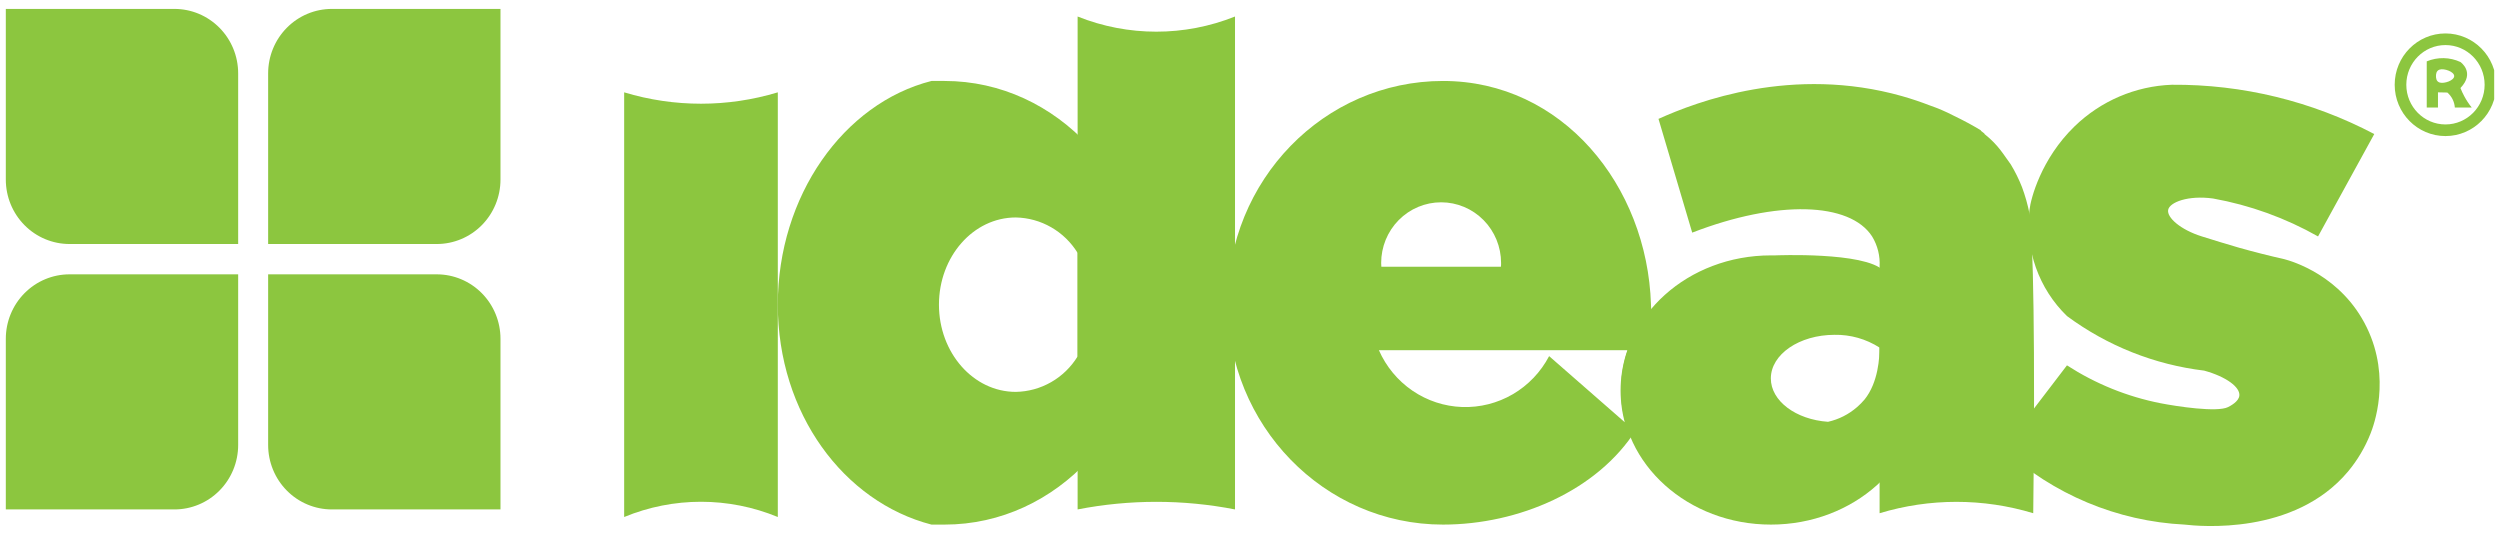
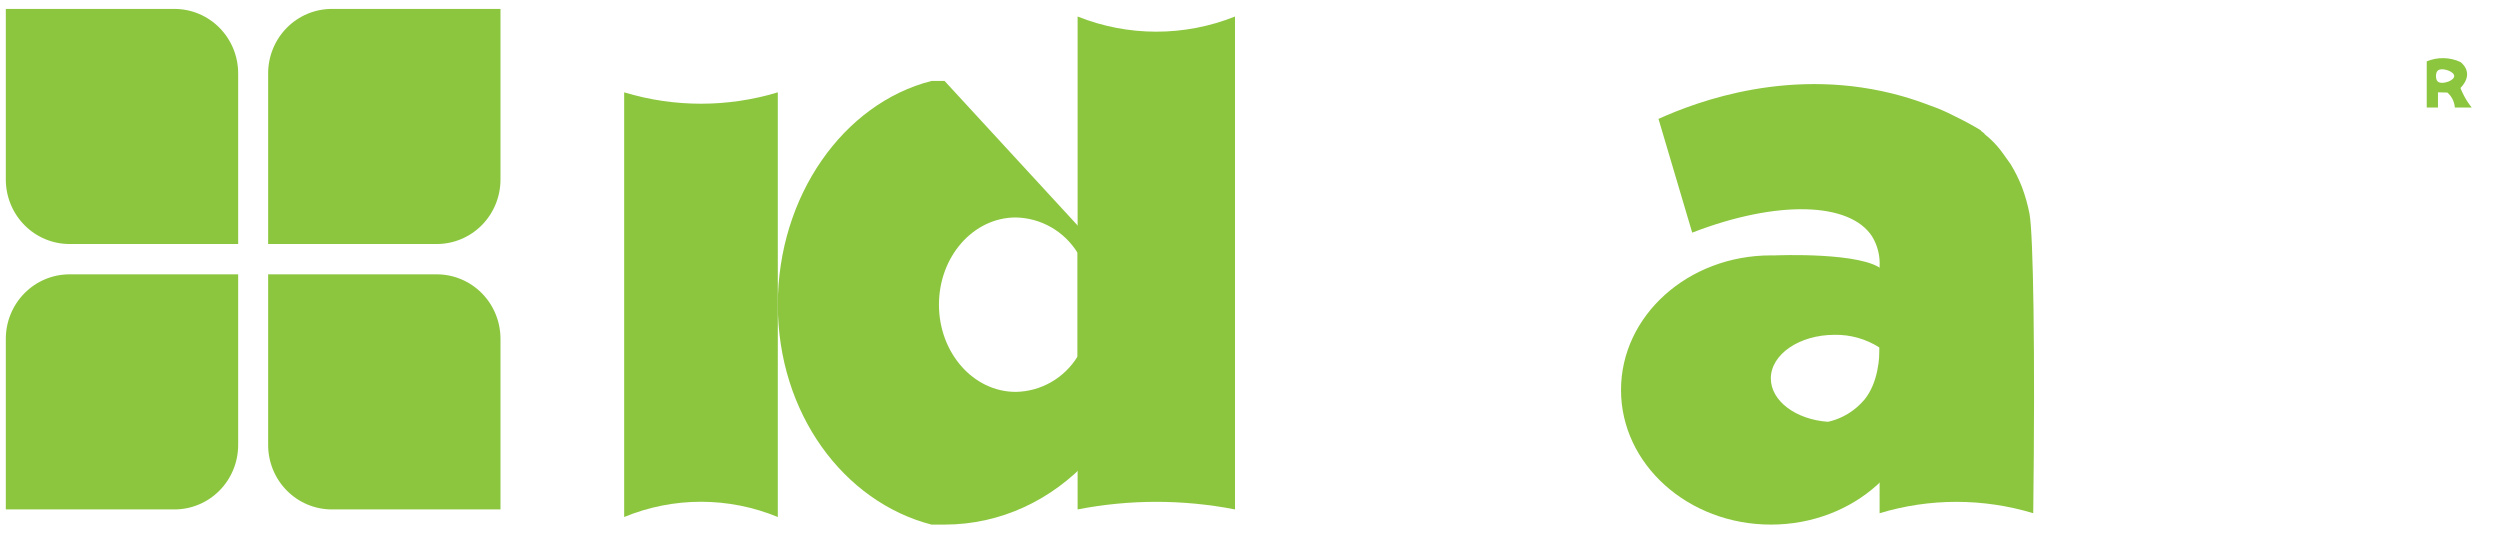
<svg xmlns="http://www.w3.org/2000/svg" width="215" height="46" viewBox="0 0 215 46" fill="none">
  <g clip-path="url(#clip0_1462_1397)">
    <path d="M23.06 23.593H37.563C39.016 23.593 40.41 24.177 41.438 25.217C42.465 26.257 43.042 27.667 43.042 29.137V43.811H28.539C27.086 43.811 25.692 43.227 24.665 42.187C23.637 41.148 23.06 39.738 23.06 38.267V23.593Z" fill="#8CC63F" />
    <path d="M0.5 0.767H15.003C16.456 0.767 17.85 1.351 18.877 2.391C19.905 3.431 20.482 4.841 20.482 6.311V20.985H5.979C4.526 20.985 3.132 20.401 2.105 19.361C1.077 18.322 0.5 16.912 0.5 15.441L0.5 0.767Z" fill="#8CC63F" />
    <path d="M43.042 0.767V15.441C43.042 16.912 42.465 18.322 41.438 19.361C40.41 20.401 39.016 20.985 37.563 20.985H23.06V6.311C23.06 4.841 23.637 3.431 24.665 2.391C25.692 1.351 27.086 0.767 28.539 0.767H43.042Z" fill="#8CC63F" />
    <path d="M20.482 23.593V38.267C20.482 39.738 19.905 41.148 18.877 42.187C17.85 43.227 16.456 43.811 15.003 43.811H0.5V29.137C0.5 27.667 1.077 26.257 2.105 25.217C3.132 24.177 4.526 23.593 5.979 23.593H20.482Z" fill="#8CC63F" />
    <path d="M66.892 44.463C62.656 42.715 57.913 42.715 53.678 44.463V7.941C57.988 9.246 62.581 9.246 66.892 7.941V44.463Z" fill="#8CC63F" />
-     <path d="M81.234 6.963H80.106C72.541 8.887 66.892 16.86 66.892 26.202C66.892 35.545 72.554 43.159 80.106 45.115H81.234C90.934 45.115 98.798 36.575 98.798 26.039C98.798 15.503 90.934 6.963 81.234 6.963ZM92.675 30.653C92.111 31.571 91.329 32.331 90.4 32.863C89.471 33.396 88.425 33.684 87.357 33.702C83.709 33.702 80.75 30.343 80.75 26.202C80.75 22.061 83.709 18.702 87.357 18.702C88.424 18.721 89.47 19.01 90.399 19.543C91.328 20.075 92.11 20.834 92.675 21.751V30.653Z" fill="#8CC63F" />
+     <path d="M81.234 6.963H80.106C72.541 8.887 66.892 16.86 66.892 26.202C66.892 35.545 72.554 43.159 80.106 45.115H81.234C90.934 45.115 98.798 36.575 98.798 26.039ZM92.675 30.653C92.111 31.571 91.329 32.331 90.4 32.863C89.471 33.396 88.425 33.684 87.357 33.702C83.709 33.702 80.75 30.343 80.75 26.202C80.75 22.061 83.709 18.702 87.357 18.702C88.424 18.721 89.47 19.01 90.399 19.543C91.328 20.075 92.11 20.834 92.675 21.751V30.653Z" fill="#8CC63F" />
    <path d="M106.211 43.811C101.74 42.94 97.146 42.94 92.675 43.811V1.42C97.023 3.159 101.862 3.159 106.211 1.42V43.811Z" fill="#8CC63F" />
-     <path d="M141.985 26.202C141.663 15.93 134.334 6.963 124.098 6.963C113.862 6.963 105.566 15.5 105.566 26.039C105.566 36.578 113.862 45.115 124.098 45.115C130.615 45.115 137.392 42.18 140.696 36.963C142.581 33.976 142.104 30.027 141.985 26.202ZM123.937 17.398C125.304 17.398 126.616 17.948 127.583 18.926C128.55 19.904 129.093 21.232 129.093 22.615C129.096 22.724 129.091 22.833 129.077 22.941H118.796C118.796 22.834 118.78 22.726 118.78 22.615C118.78 21.232 119.323 19.904 120.29 18.926C121.258 17.948 122.569 17.398 123.937 17.398ZM139.729 36.311L133.225 30.627C132.509 31.993 131.429 33.127 130.106 33.901C128.784 34.674 127.273 35.056 125.746 35.003C124.219 34.95 122.738 34.463 121.472 33.599C120.205 32.734 119.205 31.527 118.584 30.115H139.958C139.263 32.109 139.183 34.27 139.729 36.311Z" fill="#8CC63F" />
    <path d="M174.536 18.376C174.384 17.599 174.168 16.835 173.892 16.093C173.626 15.414 173.302 14.759 172.925 14.137C172.335 13.354 171.903 12.507 170.669 11.528C170.711 11.47 170.304 11.261 170.346 11.202C169.637 10.775 168.861 10.354 168.019 9.95C167.356 9.605 166.669 9.31 165.963 9.066C165.209 8.776 164.416 8.505 163.578 8.267C154.167 5.607 145.933 8.734 142.63 10.224L145.53 20.006C152.856 17.173 159.089 17.375 161 20.333C161.477 21.114 161.702 22.025 161.645 22.941V44.137C165.955 42.833 170.548 42.833 174.858 44.137C175.036 30.21 174.858 20.065 174.536 18.376Z" fill="#8CC63F" />
    <path d="M162.244 26.173C162.571 25.743 162.724 25.204 162.673 24.665C162.621 24.125 162.369 23.626 161.967 23.267C160.355 21.637 152.669 21.963 152.669 21.963H152.298C145.179 21.963 139.407 27.145 139.407 33.539C139.407 39.934 145.179 45.115 152.298 45.115C159.418 45.115 165.19 39.934 165.19 33.539C165.173 30.793 164.119 28.158 162.244 26.173ZM160.355 34.354C160.157 34.588 159.942 34.806 159.711 35.007C158.994 35.633 158.135 36.069 157.21 36.275C154.448 36.083 152.292 34.485 152.292 32.545C152.292 30.474 154.744 28.795 157.771 28.795C159.138 28.769 160.483 29.15 161.638 29.89C161.645 30.712 161.541 32.88 160.355 34.354Z" fill="#8CC63F" />
-     <path d="M199.352 20.333L204.187 11.528C198.815 8.698 192.839 7.243 186.783 7.289C183.649 7.402 180.666 8.679 178.404 10.876C175.538 13.661 174.646 17.072 174.536 18.05C174.336 19.721 174.523 21.415 175.082 23C175.642 24.585 176.558 26.016 177.759 27.18C181.228 29.745 185.292 31.361 189.558 31.873C191.472 32.398 192.668 33.311 192.584 34.028C192.526 34.544 191.808 34.909 191.618 35.007C190.676 35.486 187.176 34.945 185.816 34.68C182.951 34.117 180.218 33.01 177.759 31.42L172.28 38.593C176.576 42.525 182.084 44.829 187.869 45.115C189.133 45.259 197.309 46.064 201.931 40.55C202.744 39.575 203.397 38.474 203.864 37.289C204.116 36.66 205.679 32.554 203.542 28.159C201.367 23.685 197.096 22.459 196.452 22.289C195.208 22.009 193.919 21.686 192.584 21.311C191.465 20.985 190.391 20.659 189.361 20.333C187.515 19.755 186.338 18.702 186.461 18.05C186.583 17.398 188.172 16.775 190.328 17.072C193.495 17.642 196.545 18.744 199.352 20.333Z" fill="#8CC63F" />
-     <path d="M210.31 11.202C212.446 11.202 214.178 9.45 214.178 7.289C214.178 5.128 212.446 3.376 210.31 3.376C208.174 3.376 206.443 5.128 206.443 7.289C206.443 9.45 208.174 11.202 210.31 11.202Z" stroke="#8CC63F" stroke-miterlimit="10" />
    <path d="M211.599 7.57C212.888 6.223 211.599 5.333 211.599 5.333C211.145 5.123 210.654 5.01 210.155 5C209.656 4.991 209.16 5.085 208.699 5.277V9.246H209.666V7.941L210.471 7.958C210.658 8.118 210.811 8.315 210.921 8.536C211.032 8.757 211.098 8.998 211.116 9.246H212.566C212.321 8.941 212.105 8.614 211.922 8.267C211.799 8.042 211.692 7.809 211.599 7.57ZM209.817 7.1C209.495 7.012 209.495 6.657 209.495 6.542C209.495 6.428 209.495 6.073 209.817 5.982C210.204 5.867 211.061 6.164 211.061 6.542C211.061 6.921 210.204 7.214 209.817 7.1Z" fill="#8CC63F" />
  </g>
  <defs>
    <clipPath id="clip0_1462_1397">
      <rect width="214" height="45" fill="white" transform="translate(0.5 0.5)" />
    </clipPath>
  </defs>
</svg>